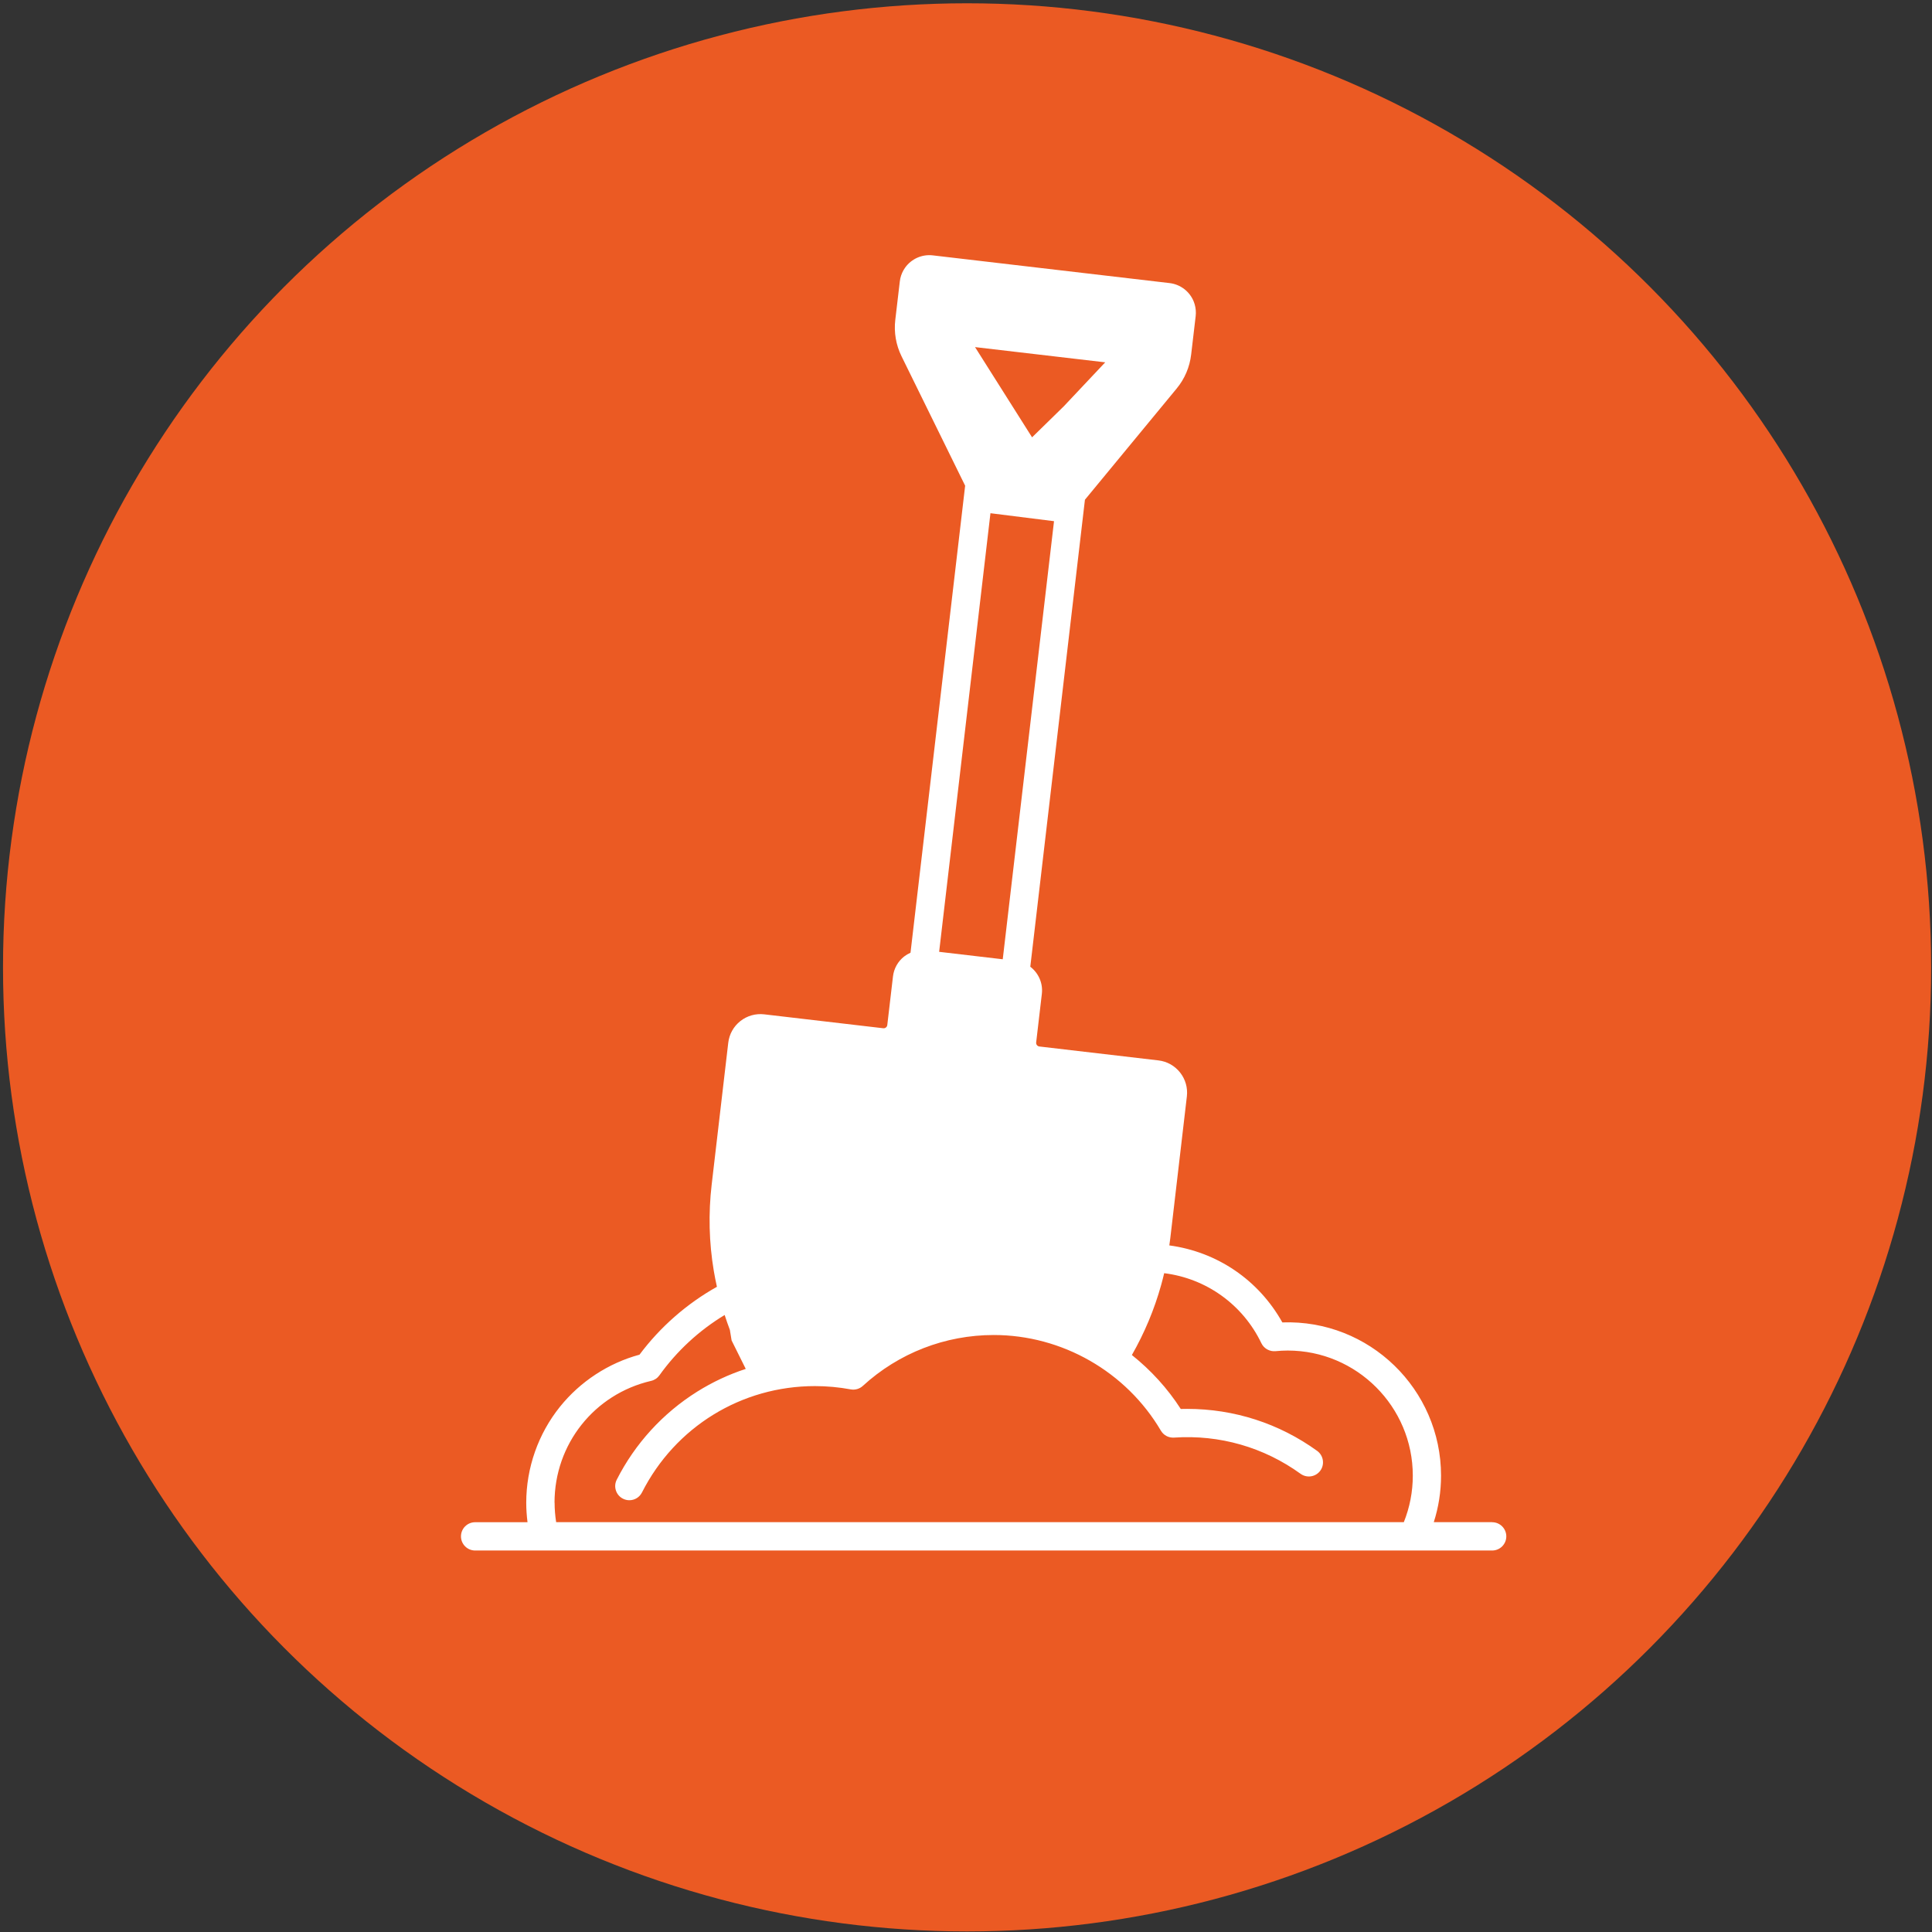
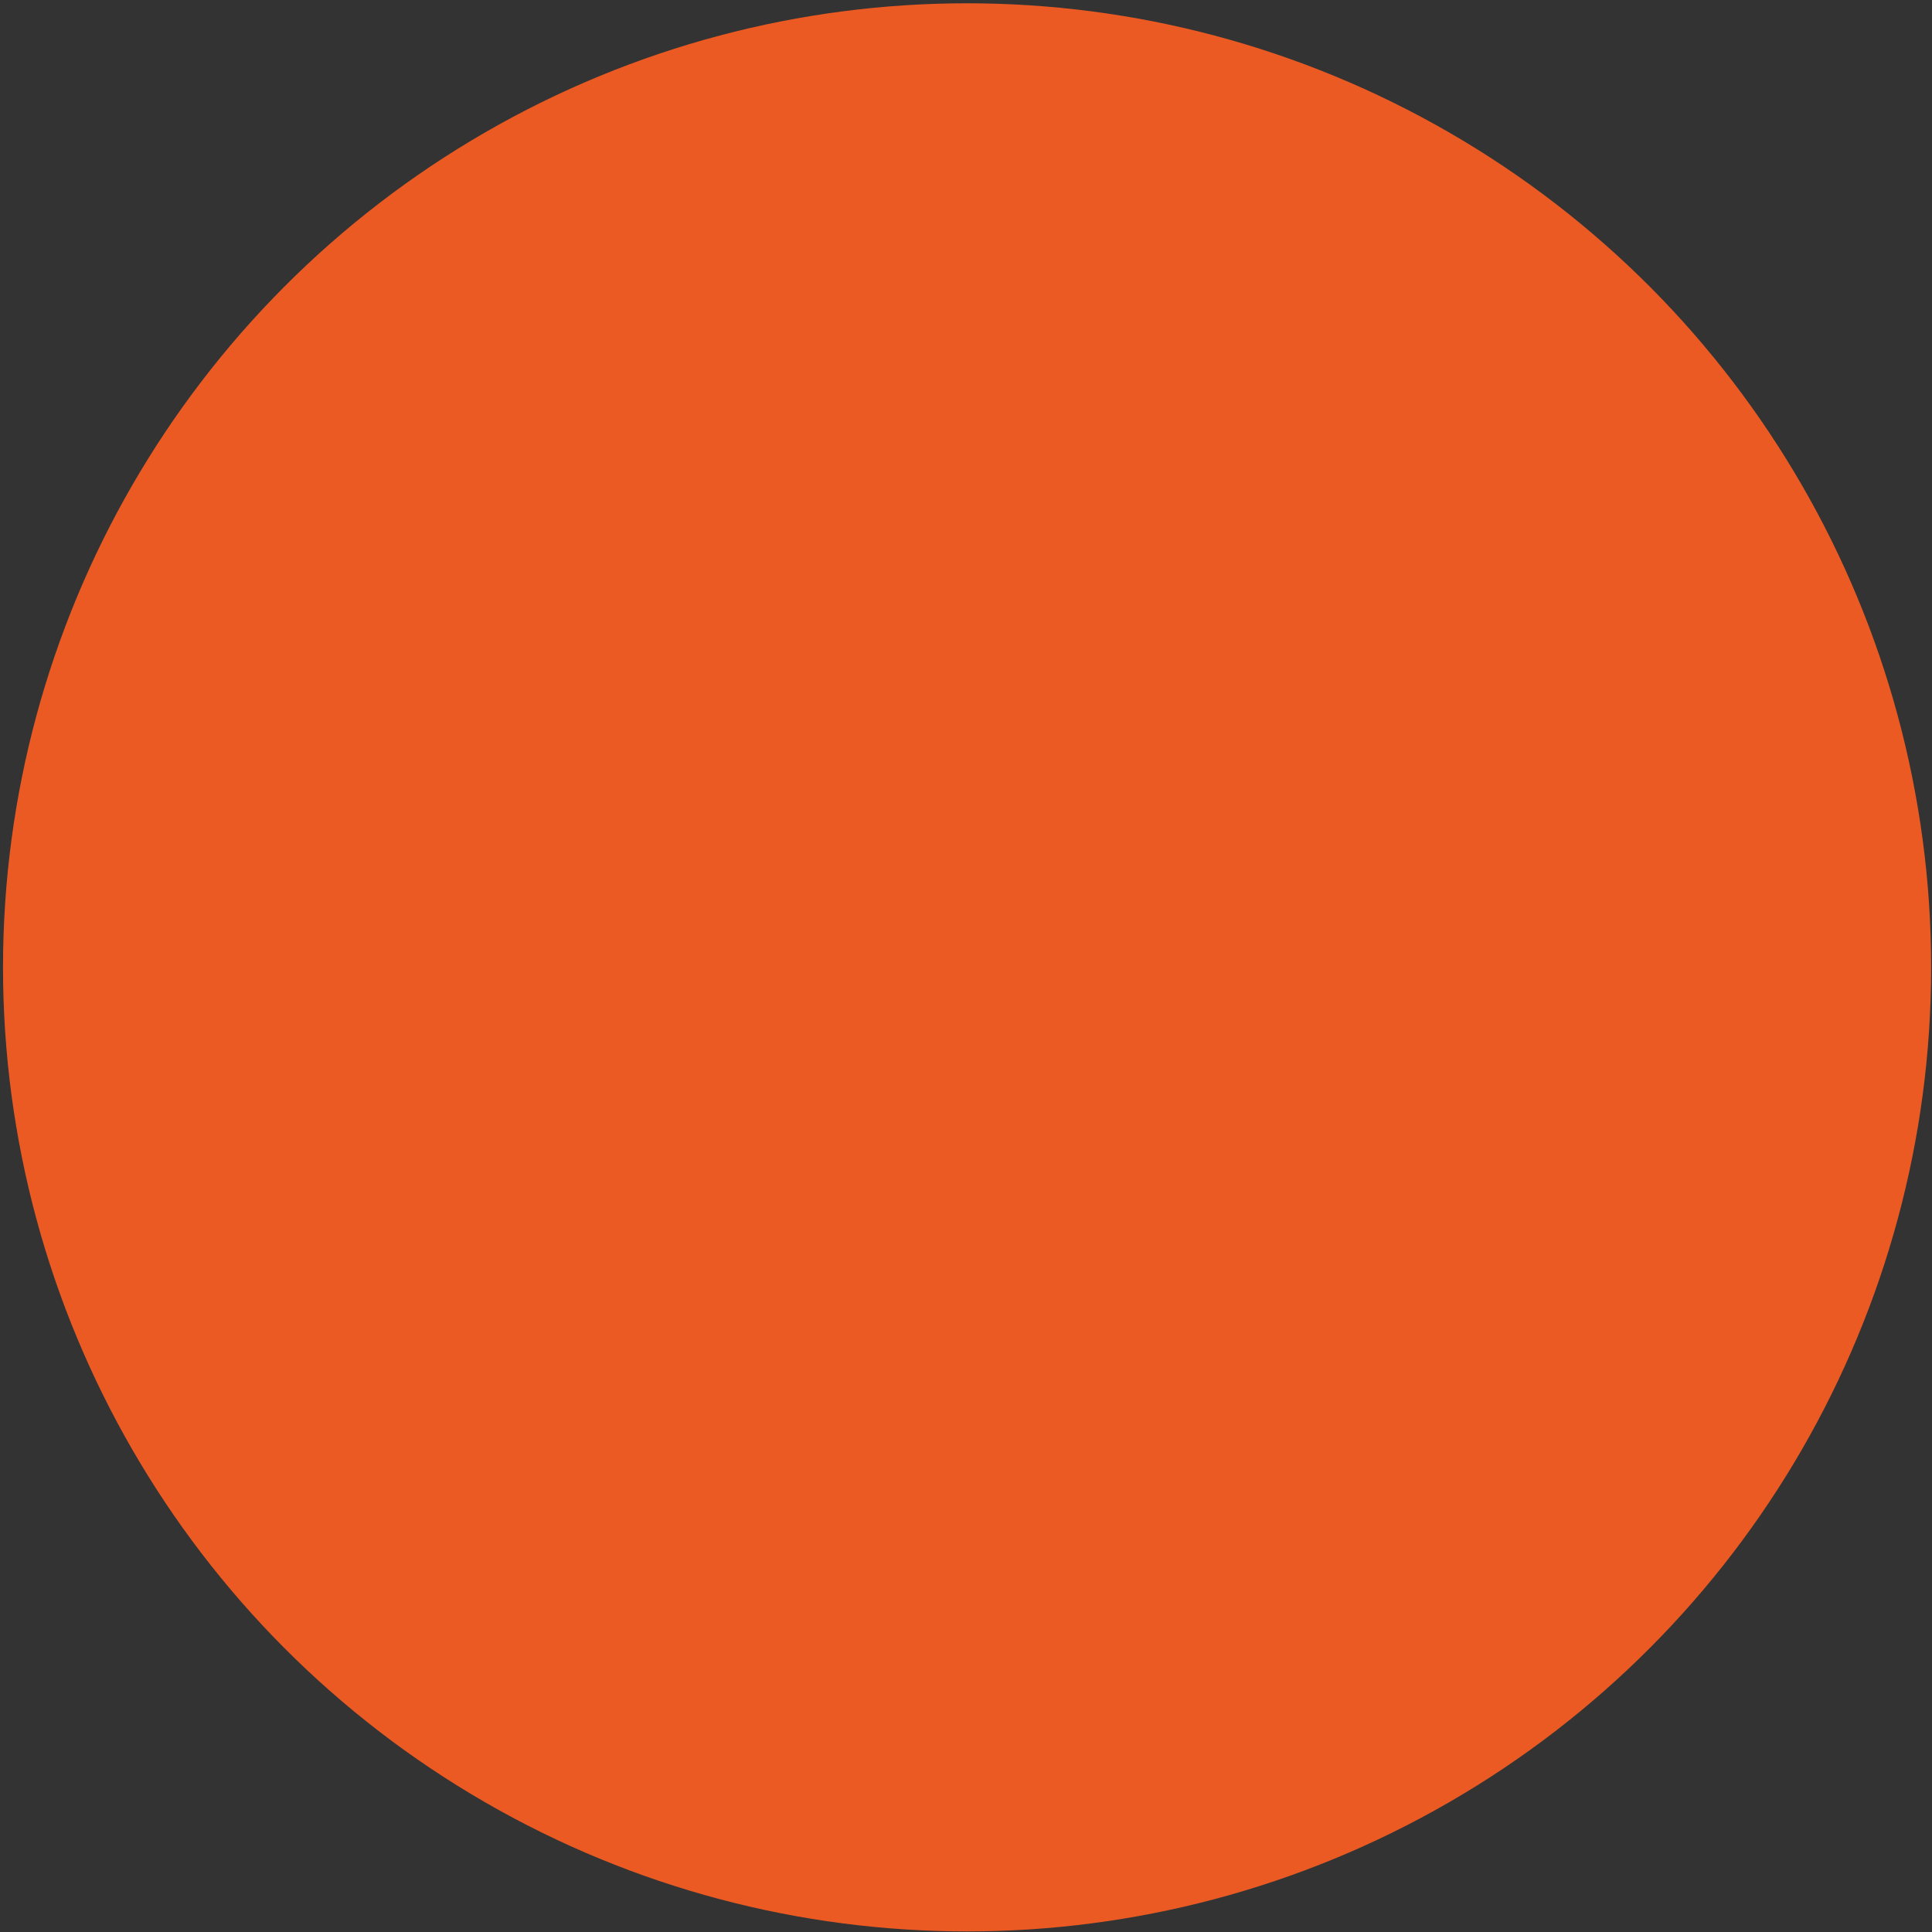
<svg xmlns="http://www.w3.org/2000/svg" id="uuid-f18305fd-6ba9-44fb-aaa9-547fdef961d3" width="500" height="500" viewBox="0 0 500 500">
  <rect x="0" y="0" width="500" height="500" fill="#333333" stroke="none" />
  <circle cx="250.28" cy="250.35" r="249.5" style="fill:#eb5a23;" />
-   <path d="m386.17,393.94h-15.11c1.24-3.87,1.88-7.9,1.88-12.04,0-22.34-18.55-40.46-41.07-39.66-6.17-11.03-16.91-18.27-29.25-19.93.09-.62.18-1.23.25-1.85l4.29-36.7c.26-2.23-.36-4.42-1.75-6.19-1.39-1.76-3.39-2.88-5.62-3.14l-30.8-3.6c-.52-.06-.89-.53-.83-1.05l1.47-12.57c.33-2.8-.9-5.42-2.99-7.02l14.14-120.86,23.74-28.78c2.08-2.51,3.37-5.55,3.75-8.79l1.17-9.95c.03-.27.05-.53.05-.79.01-1.02-.17-2.01-.55-2.97-1.05-2.62-3.45-4.46-6.26-4.79l-61.27-7.17c-2.8-.33-5.56.9-7.19,3.21-.59.84-1,1.77-1.22,2.76-.06.25-.1.51-.13.78l-1.17,9.95c-.38,3.24.18,6.49,1.62,9.42l16.46,33.49-14.14,120.86c-.58.26-1.14.59-1.66.99-1.62,1.28-2.64,3.11-2.88,5.16l-1.47,12.57c-.03.25-.15.47-.35.63-.2.16-.45.23-.69.2l-30.8-3.6c-2.22-.26-4.43.36-6.19,1.75-1.76,1.39-2.87,3.39-3.13,5.62l-4.29,36.7c-.87,7.44-.69,14.95.55,22.33.23,1.38.51,2.75.81,4.11-7.78,4.36-14.67,10.38-20.04,17.57-8.04,2.17-15.33,6.95-20.57,13.46-5.64,7.01-8.74,15.83-8.74,24.85,0,1.69.12,3.38.33,5.05h-13.56c-2.02,0-3.66,1.64-3.66,3.66s1.64,3.66,3.66,3.66h263.21c2.02,0,3.66-1.64,3.66-3.66s-1.64-3.66-3.66-3.66Zm-242.66-5.05c0-15.13,10.28-28.1,25-31.52.87-.2,1.63-.71,2.15-1.44,4.5-6.3,10.29-11.63,16.88-15.61.42,1.3.87,2.58,1.35,3.86l.45,2.73,3.66,7.36c-4.4,1.44-8.63,3.42-12.59,5.9-8.88,5.57-16.07,13.45-20.8,22.78-.44.87-.52,1.86-.21,2.79.3.93.95,1.68,1.82,2.12.51.26,1.08.4,1.65.4,1.39,0,2.64-.77,3.27-2.01,8.6-16.98,25.75-27.53,44.77-27.53,3.1,0,6.21.29,9.25.85,1.13.21,2.3-.13,3.14-.9,9.27-8.49,21.3-13.17,33.88-13.17,17.69,0,34.27,9.49,43.26,24.76.71,1.2,2.01,1.88,3.4,1.79,11.82-.8,23.26,2.51,32.75,9.37,1.64,1.18,3.93.81,5.11-.82,1.18-1.63.81-3.93-.82-5.11-9.84-7.11-21.47-10.87-33.65-10.87-.54,0-1.09,0-1.65.02-3.41-5.31-7.72-10.03-12.65-13.96,3.27-5.73,5.82-11.82,7.58-18.14.28-1.01.54-2.02.78-3.04,10.87,1.35,20.35,8.11,25.15,18.12.66,1.38,2.14,2.2,3.65,2.06,1.06-.1,2.13-.16,3.17-.16,17.85,0,32.37,14.52,32.37,32.37,0,4.18-.79,8.22-2.32,12.04h-219.38c-.26-1.67-.4-3.35-.4-5.05ZM275.3,105.16l-8.2,8.02-14.76-23.35,33.69,3.94-10.73,11.39Zm-2.52,29.72l-13.27,113.38-16.46-1.93,13.28-113.51,16.44,2.06Z" style="fill:#fff;" />
</svg>